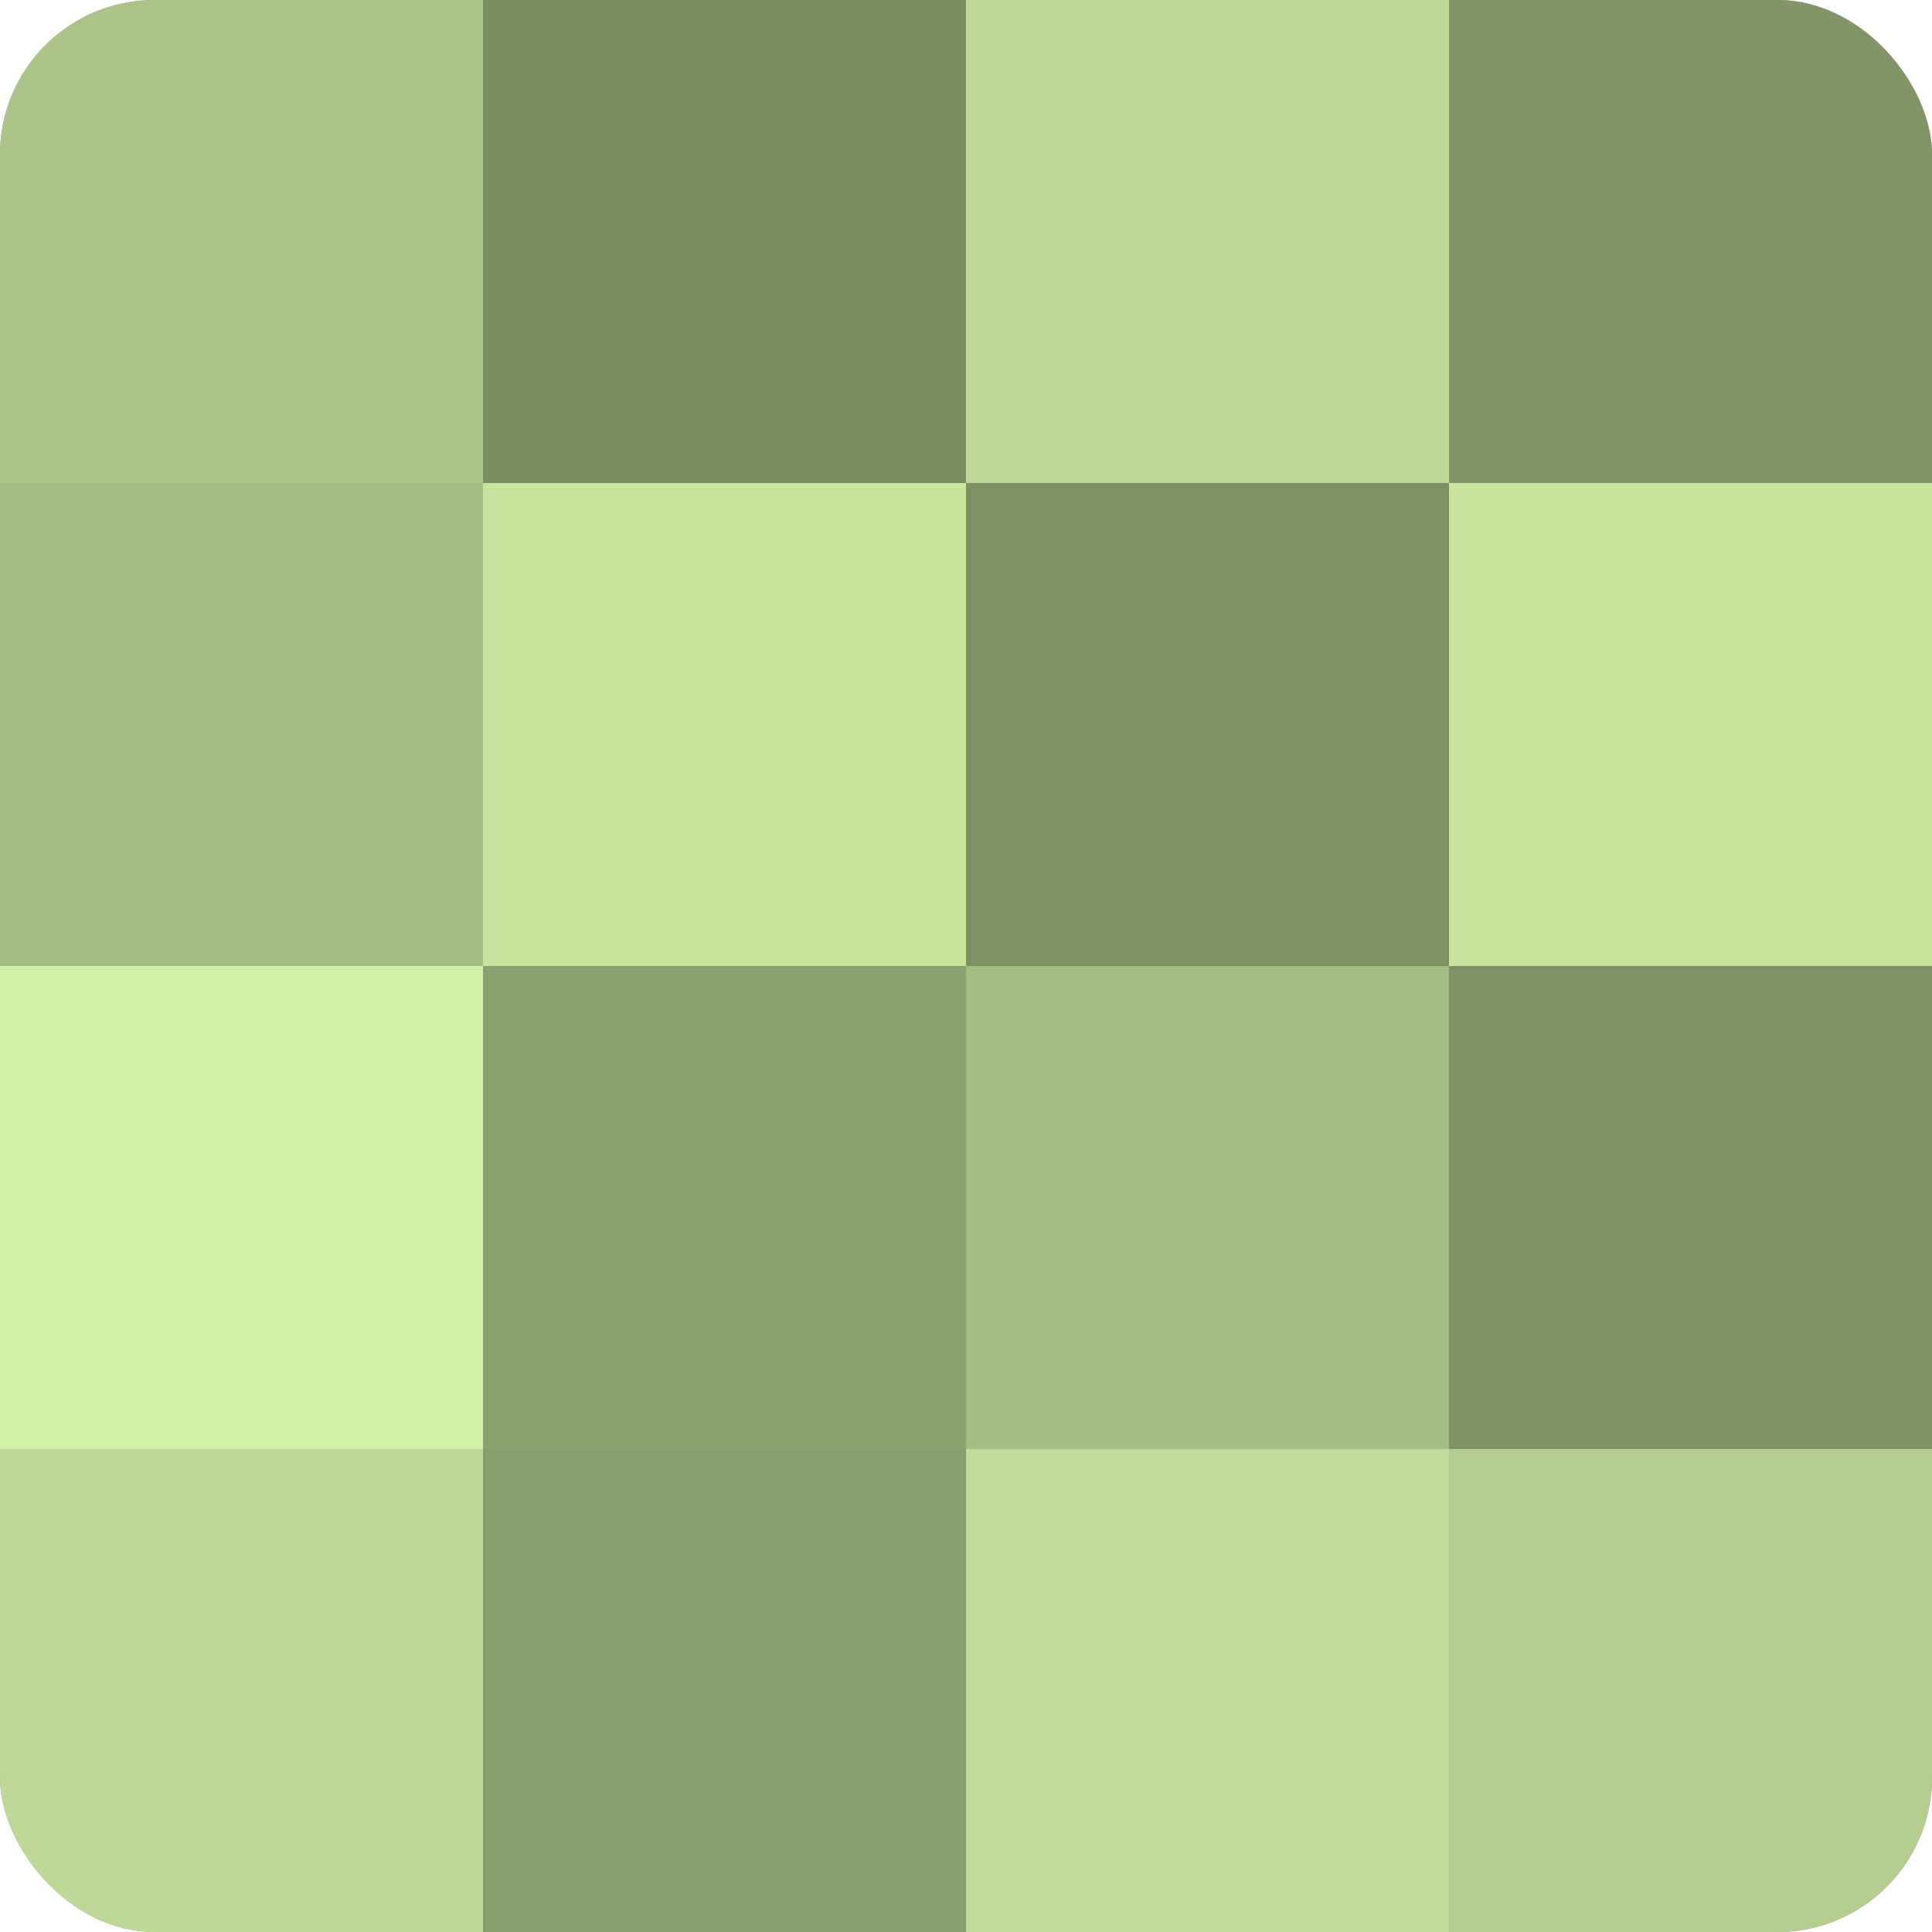
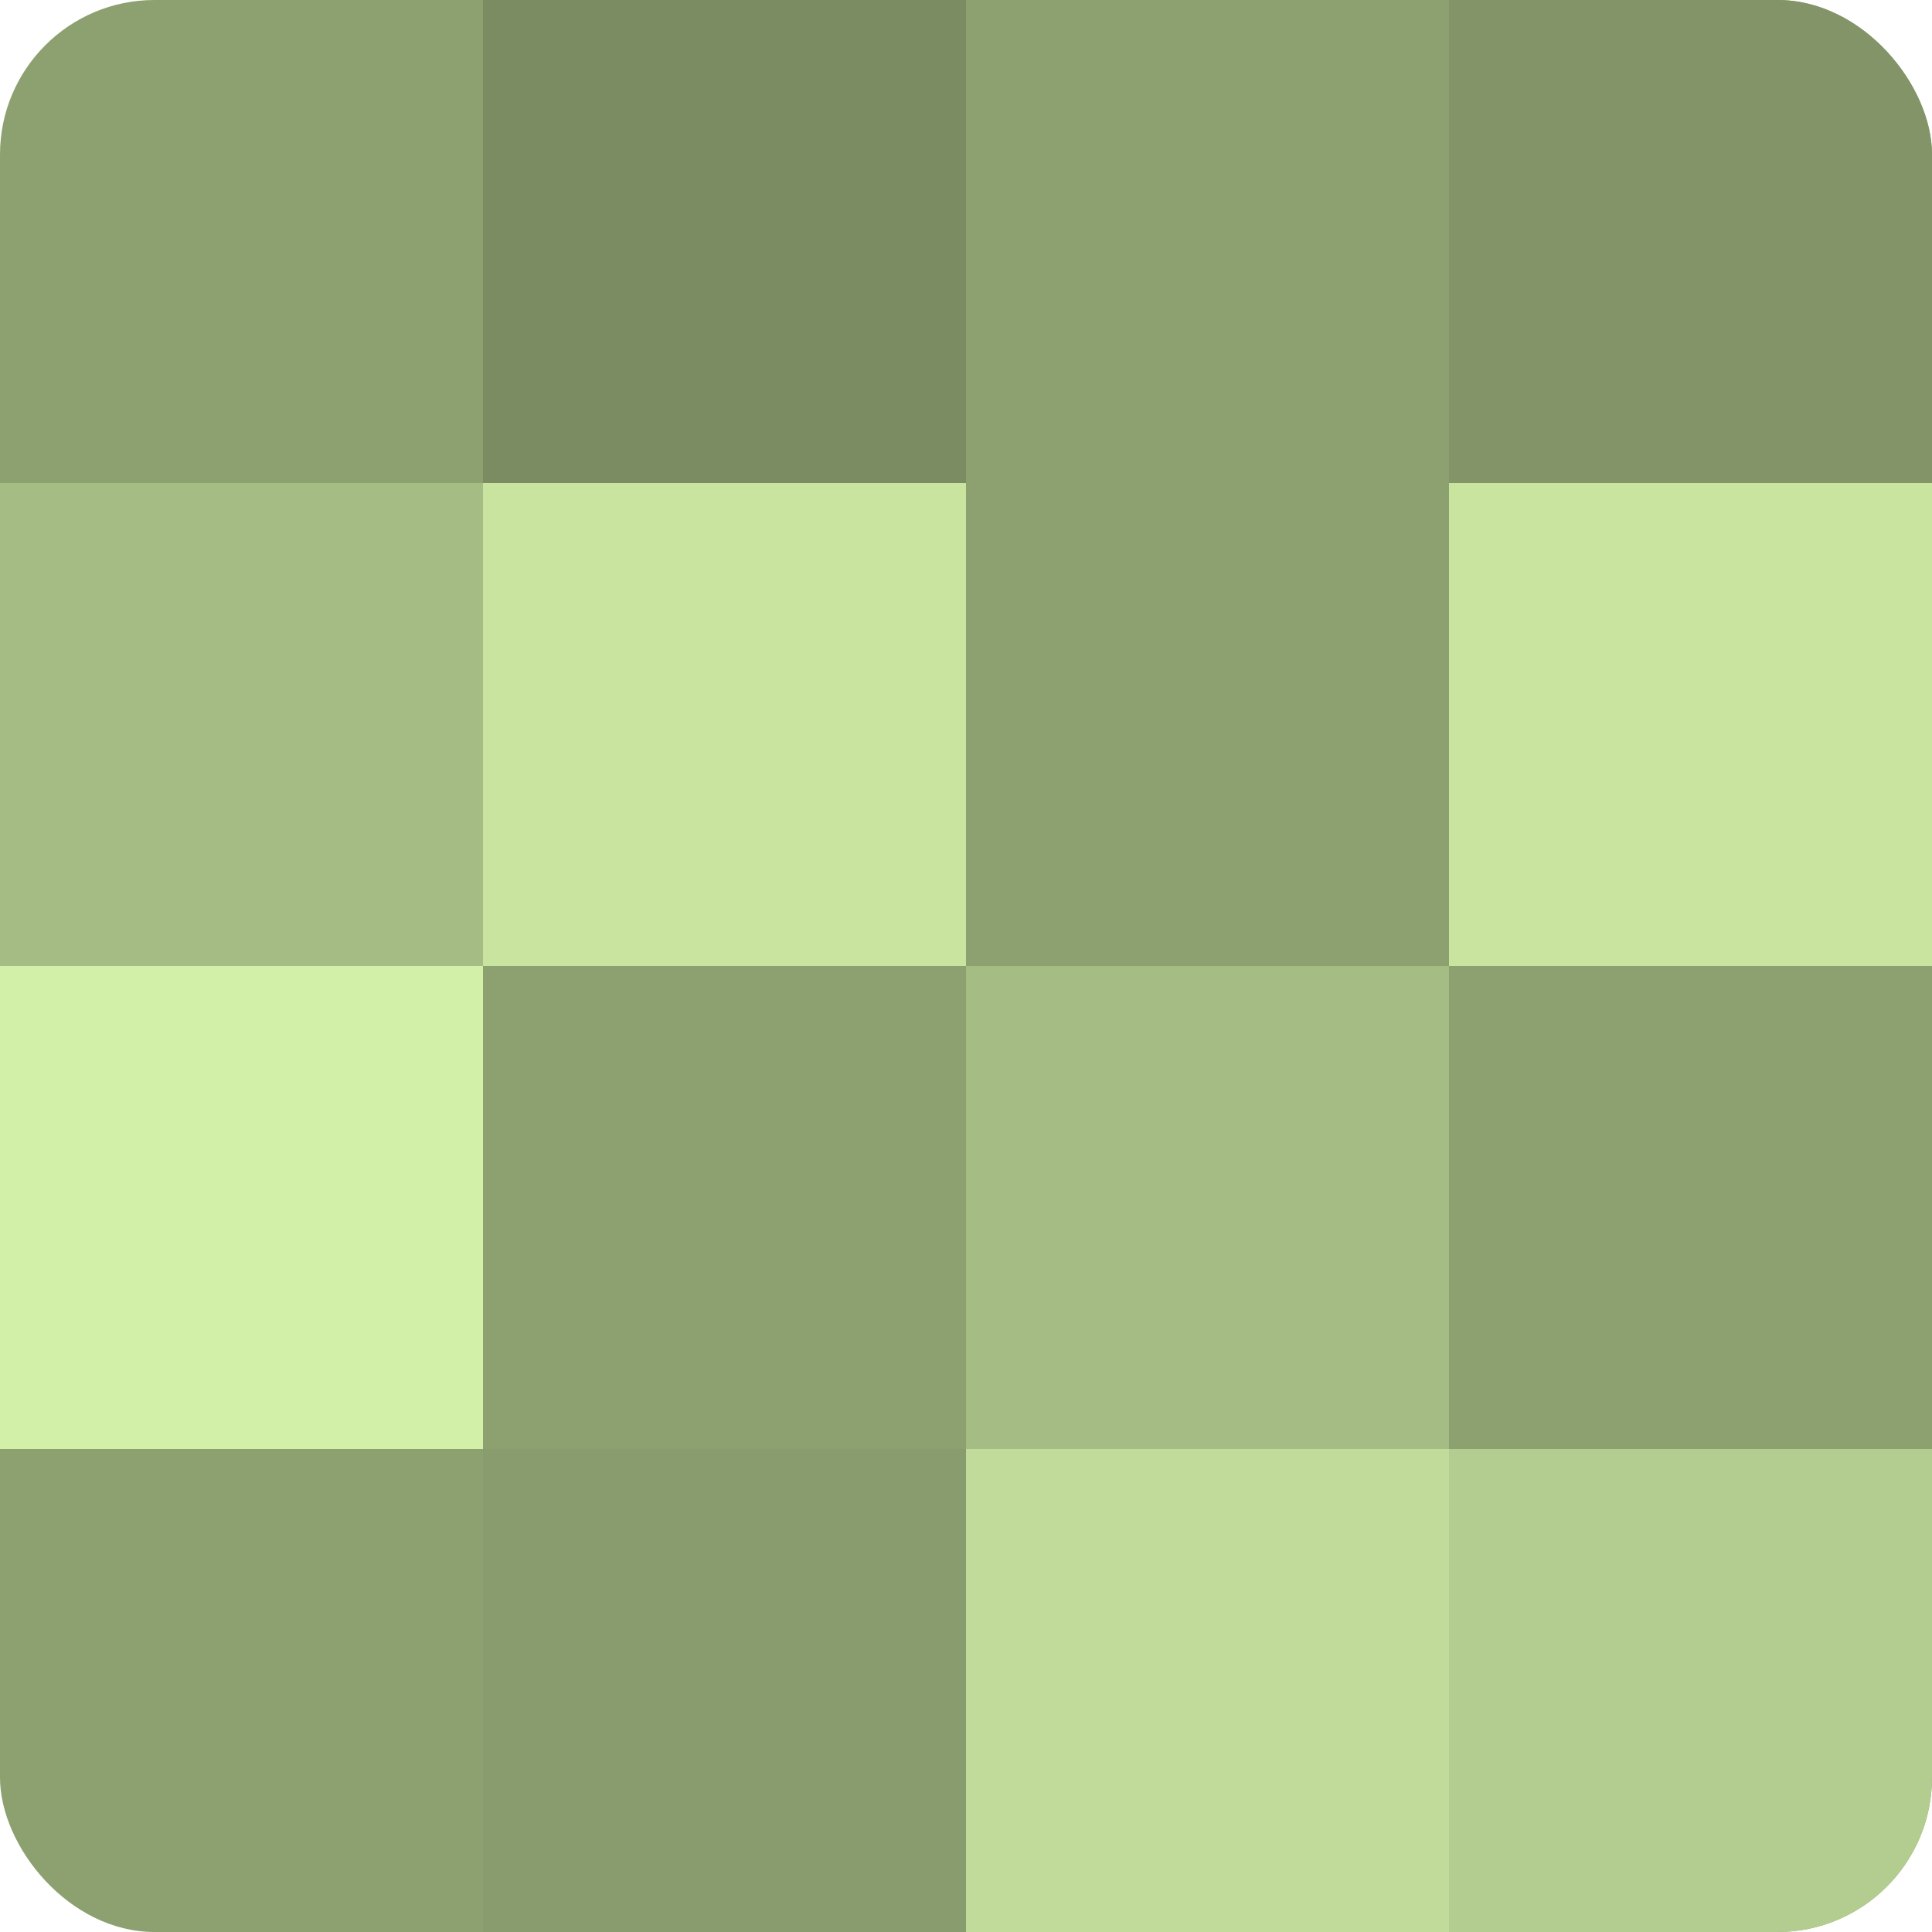
<svg xmlns="http://www.w3.org/2000/svg" width="60" height="60" viewBox="0 0 100 100" preserveAspectRatio="xMidYMid meet">
  <defs>
    <clipPath id="c" width="100" height="100">
      <rect width="100" height="100" rx="8" ry="8" />
    </clipPath>
  </defs>
  <g clip-path="url(#c)">
    <rect width="100" height="100" fill="#8da070" />
-     <rect width="25" height="25" fill="#acc489" />
    <rect y="25" width="25" height="25" fill="#a5bc84" />
    <rect y="50" width="25" height="25" fill="#d3f0a8" />
-     <rect y="75" width="25" height="25" fill="#bed897" />
    <rect x="25" width="25" height="25" fill="#7b8c62" />
    <rect x="25" y="25" width="25" height="25" fill="#c8e49f" />
    <rect x="25" y="50" width="25" height="25" fill="#8da070" />
    <rect x="25" y="75" width="25" height="25" fill="#899c6d" />
-     <rect x="50" width="25" height="25" fill="#bed897" />
-     <rect x="50" y="25" width="25" height="25" fill="#7f9065" />
    <rect x="50" y="50" width="25" height="25" fill="#a5bc84" />
    <rect x="50" y="75" width="25" height="25" fill="#c1dc9a" />
    <rect x="75" width="25" height="25" fill="#829468" />
    <rect x="75" y="25" width="25" height="25" fill="#c8e49f" />
-     <rect x="75" y="50" width="25" height="25" fill="#7f9065" />
    <rect x="75" y="75" width="25" height="25" fill="#b3cc8f" />
  </g>
</svg>